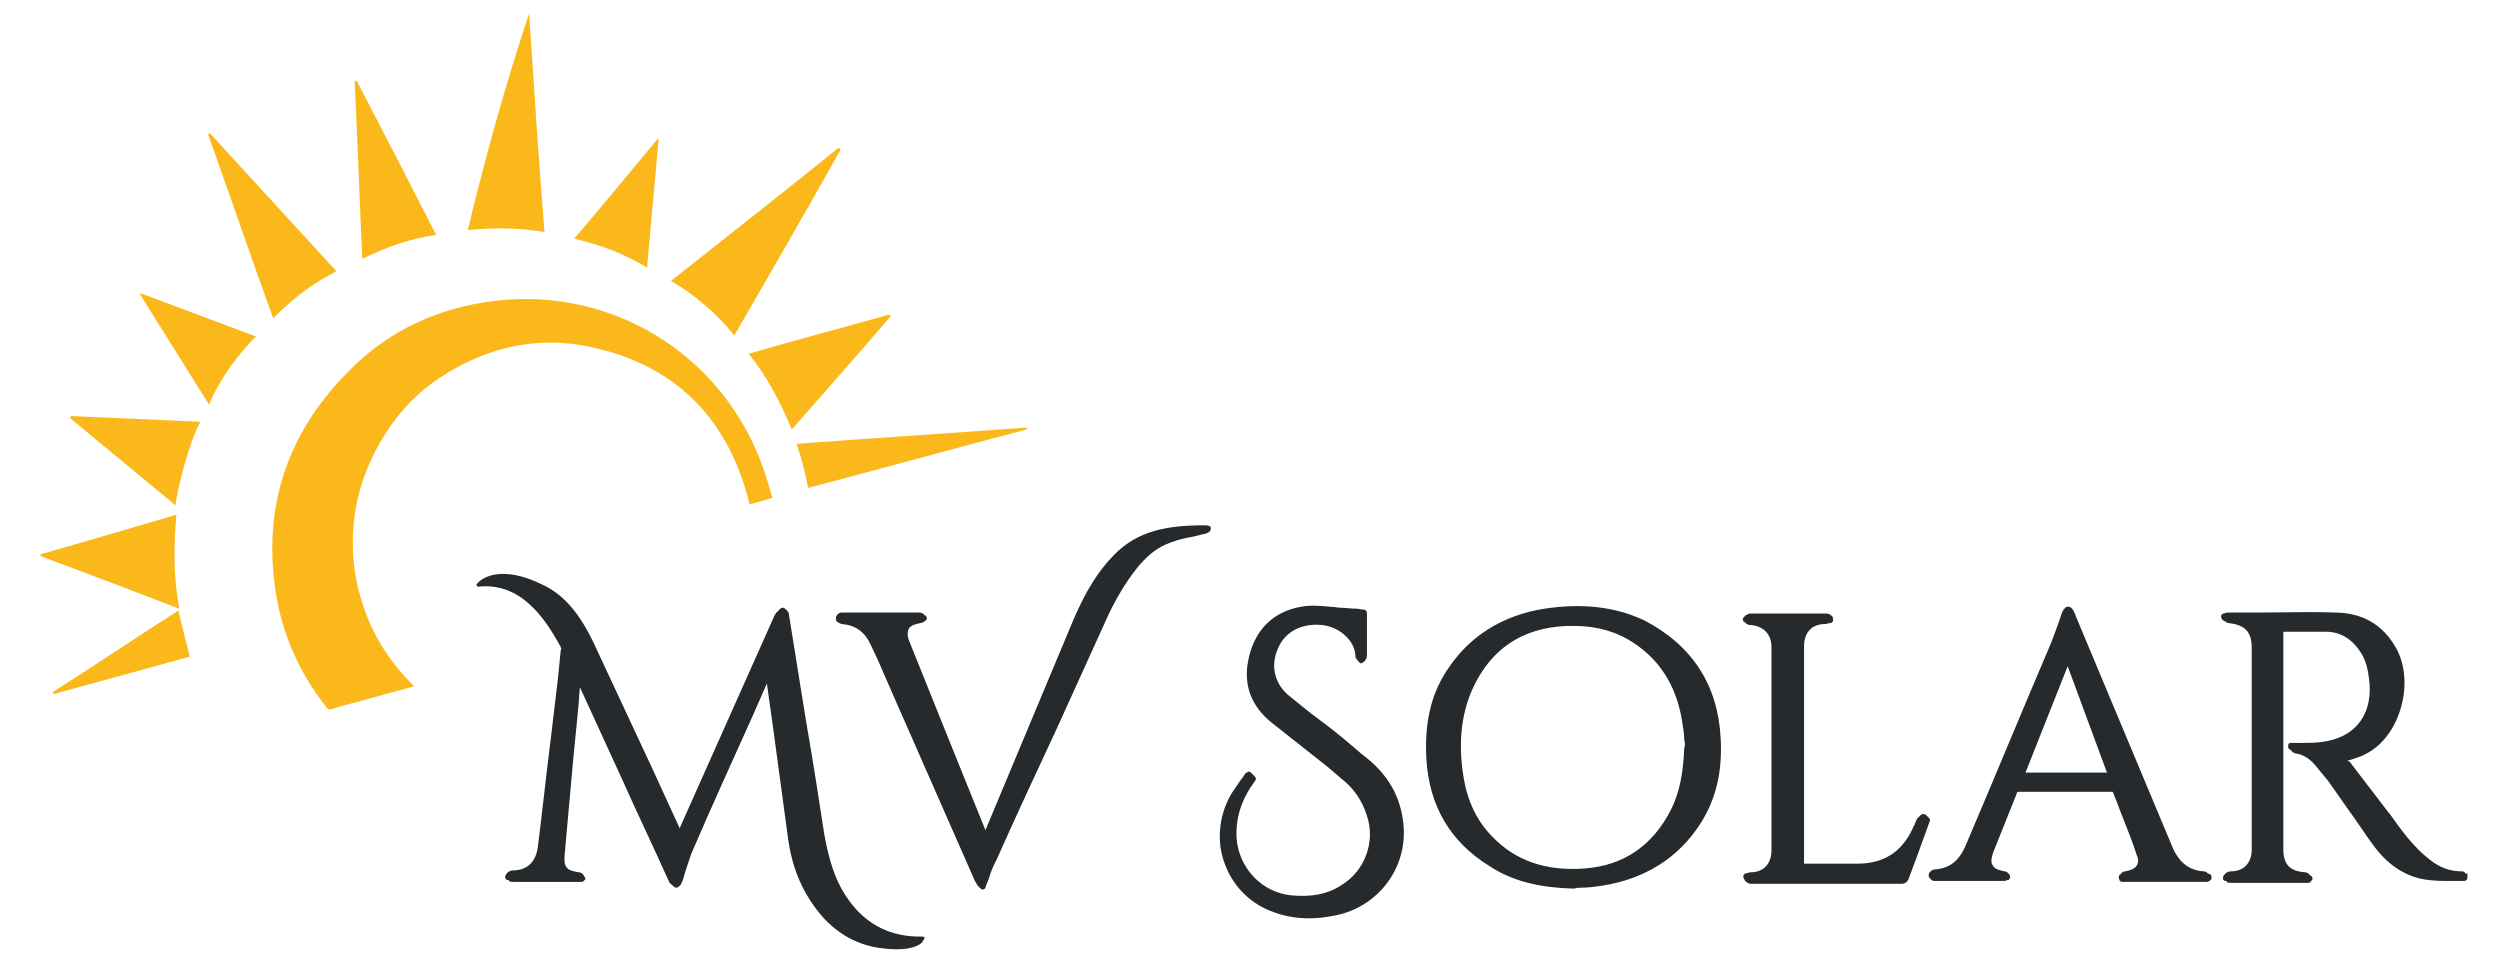
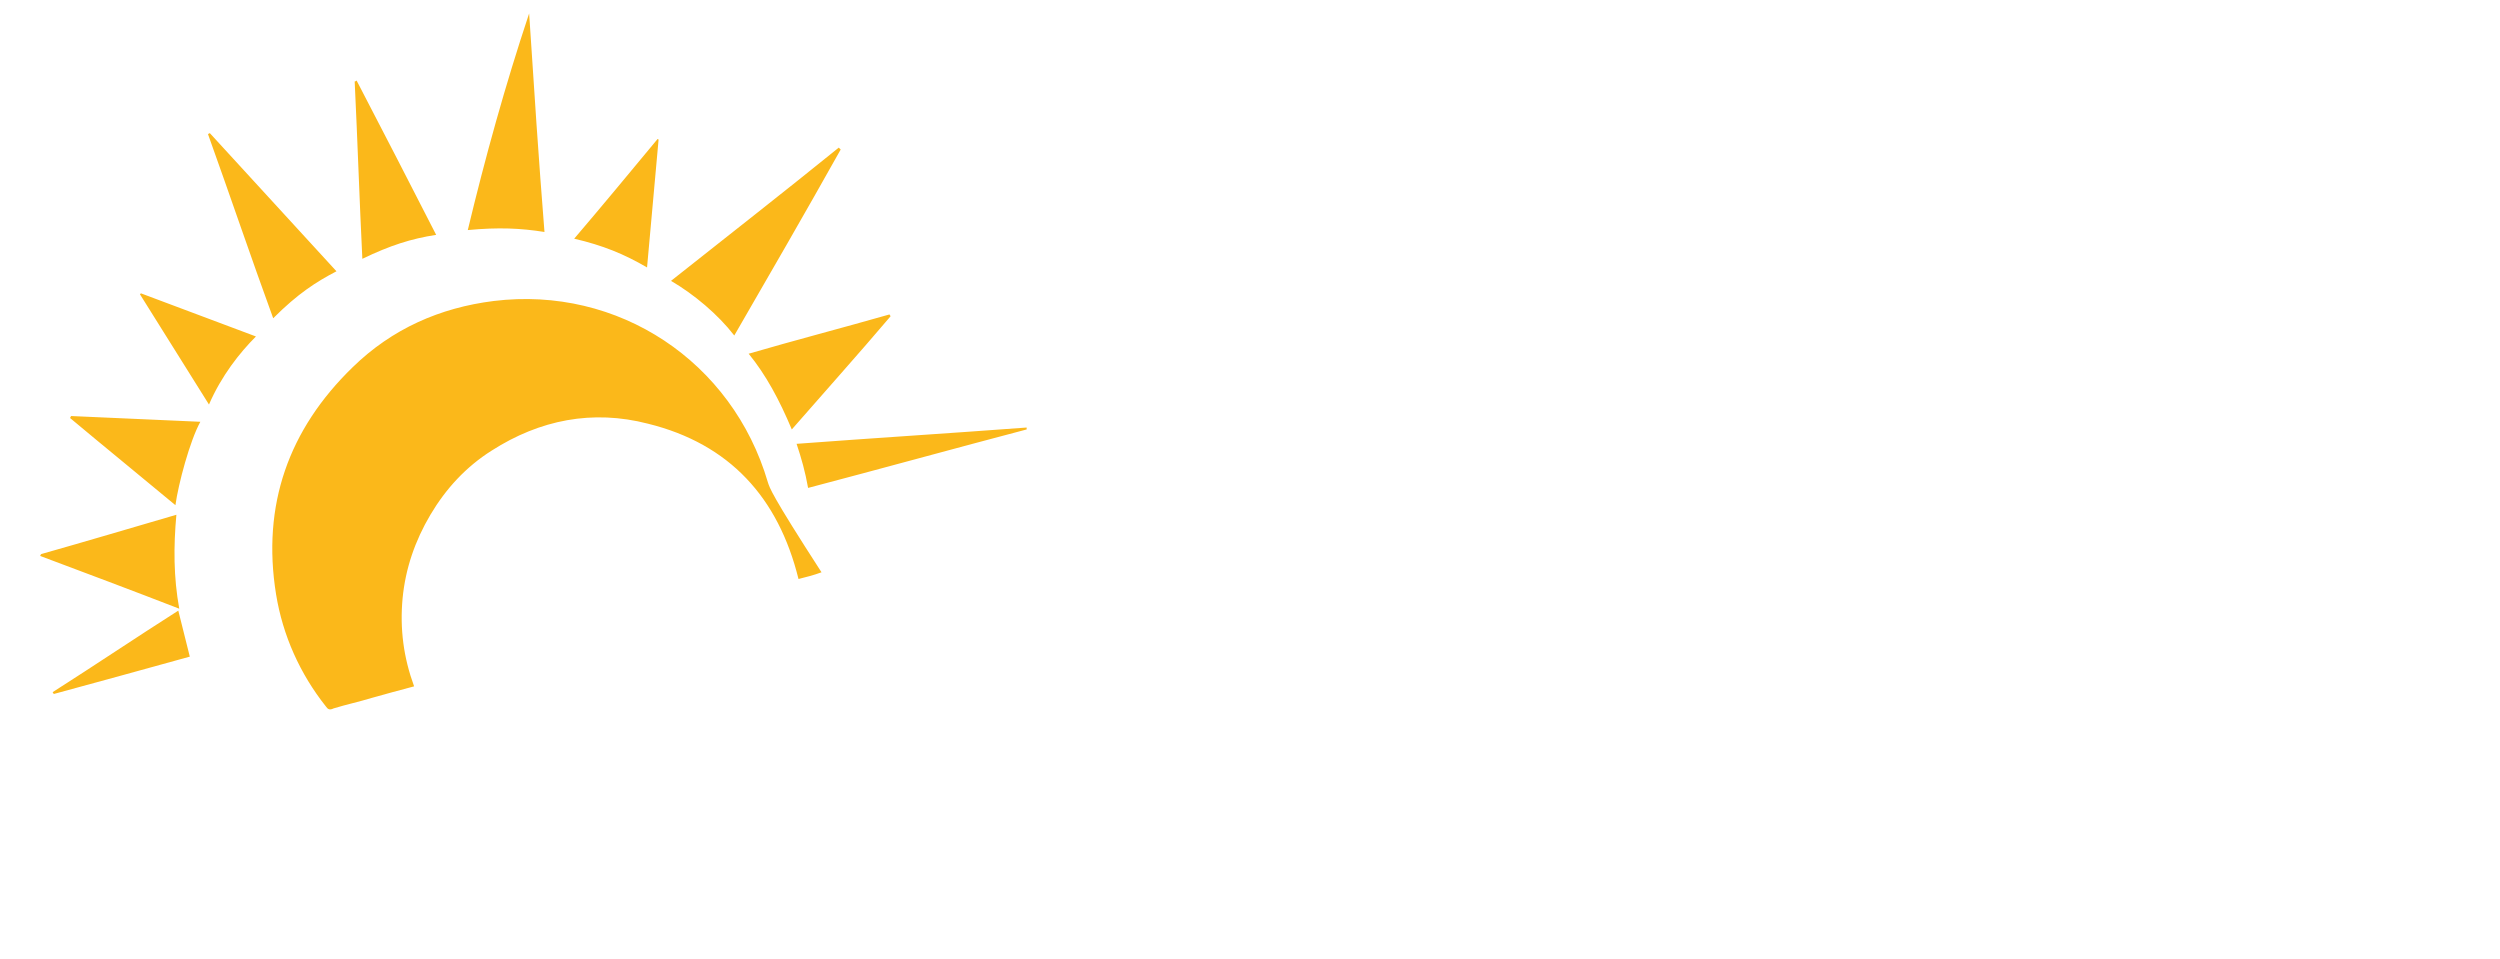
<svg xmlns="http://www.w3.org/2000/svg" id="Ebene_1" x="0px" y="0px" width="260.8px" height="100px" viewBox="0 0 260.8 100" style="enable-background:new 0 0 260.8 100;" xml:space="preserve">
  <g>
-     <path style="fill:#262A2C;" d="M146.4,85.9c0.5,4.6-2.6,8.7-7.1,9.6c-1,0.2-1.9,0.3-2.7,0.3c-1.3,0-2.5-0.2-3.6-0.6  c-2.4-0.8-4.3-2.6-5.2-5c-0.9-2.3-0.7-5,0.6-7.3c0.3-0.5,0.7-1,1-1.5c0.2-0.2,0.3-0.4,0.5-0.7c0.1-0.1,0.2-0.1,0.3-0.2  c0.1,0,0.2,0,0.3,0.1l0.4,0.4c0.1,0.1,0.2,0.3,0,0.5c-1.4,1.9-2,3.8-1.9,5.9c0.2,3.1,2.6,5.7,5.7,6c2.1,0.2,3.8-0.1,5.3-1.1  c2.4-1.5,3.5-4.5,2.6-7.2c-0.5-1.6-1.4-2.9-2.7-3.9l-1.4-1.2c-1.9-1.5-3.8-3-5.7-4.5c-2.3-1.8-3.2-4.1-2.5-7  c0.7-2.9,2.6-4.7,5.4-5.2c1-0.2,2.1-0.1,3.1,0c0.4,0,0.7,0.1,1.1,0.1c0.5,0,1,0.1,1.6,0.1c0.3,0,0.5,0.1,0.8,0.1  c0.2,0,0.3,0.2,0.3,0.4l0,0.9c0,1.1,0,2.3,0,3.5c0,0.2-0.1,0.4-0.2,0.5c0,0,0,0.1-0.1,0.1c-0.1,0.1-0.2,0.2-0.3,0.2  c-0.1,0-0.2-0.1-0.3-0.2c-0.1-0.2-0.3-0.3-0.3-0.5c0-1.6-1.6-3.1-3.5-3.3c-2.1-0.2-3.9,0.7-4.6,2.5c-0.8,1.8-0.3,3.7,1.2,4.9  c1.1,0.9,2.2,1.8,3.3,2.6c1.5,1.1,2.9,2.3,4.3,3.5C144.8,80.7,146.1,83.1,146.4,85.9z M125.6,54.8c-3.9,0-6.9,0.6-9.3,3  c-1.7,1.7-3,3.8-4.3,6.8l-9.2,22l-4-9.9c-1.3-3.2-2.6-6.5-3.9-9.7c-0.2-0.4-0.3-1-0.1-1.4c0.2-0.4,0.8-0.5,1.2-0.6  c0.2,0,0.3-0.1,0.5-0.2c0.1-0.1,0.2-0.2,0.2-0.3s-0.1-0.3-0.2-0.3c0,0-0.1,0-0.1-0.1c-0.1-0.1-0.3-0.2-0.5-0.2c-2.7,0-5.4,0-8.1,0  c-0.2,0-0.4,0.1-0.5,0.3c-0.1,0.1-0.1,0.2-0.1,0.4c0,0.1,0.1,0.3,0.2,0.3c0.1,0.1,0.2,0.1,0.4,0.2c1.4,0.1,2.4,0.8,3,2.1  c0.3,0.6,0.5,1.1,0.8,1.7l1.7,3.9c2.8,6.4,5.6,12.7,8.4,19.1c0.1,0.2,0.2,0.3,0.3,0.5l0.2,0.2c0.1,0.1,0.2,0.2,0.3,0.2c0,0,0,0,0,0  c0.1,0,0.3-0.1,0.3-0.2c0.1-0.4,0.3-0.7,0.4-1.1c0.2-0.7,0.5-1.3,0.8-1.9c2-4.5,4.1-9,6.2-13.5c1.8-4,3.6-7.9,5.4-11.9  c0.8-1.7,1.8-3.4,2.9-4.8c1.1-1.4,2.2-2.3,3.6-2.8c0.8-0.3,1.6-0.5,2.3-0.6c0.4-0.1,0.8-0.2,1.2-0.3c0.2,0,0.7-0.2,0.7-0.5  C126.4,54.8,125.9,54.8,125.6,54.8z M96.2,97.7l-0.2,0c-0.1,0-0.2,0-0.4,0c-3.1-0.1-5.6-1.5-7.4-4.3c-1.1-1.7-1.7-3.6-2.2-6.3  c-0.6-3.9-1.2-7.8-1.9-11.8l-1.8-11.2c0-0.2-0.1-0.3-0.2-0.4c0,0,0-0.1-0.1-0.1c-0.1-0.1-0.2-0.2-0.3-0.2c-0.1,0-0.2,0-0.3,0.1  l-0.1,0.1c-0.1,0.1-0.2,0.2-0.3,0.3c-0.1,0.1-0.1,0.2-0.2,0.3l-9.9,22.2l-2.7-5.9c-2.1-4.5-4.2-9-6.3-13.5c-1.3-2.7-2.9-4.9-5.3-6  c-5.1-2.5-6.9-0.1-6.9,0s0.1,0.2,0.2,0.2c2-0.2,3.8,0.4,5.4,1.9c1.2,1.1,2.1,2.4,3.2,4.4c0,0.1,0.1,0.2,0,0.3c-0.1,1-0.2,2-0.3,3  l-0.7,5.9c-0.5,3.9-0.9,7.8-1.4,11.7c-0.2,1.5-1.1,2.4-2.6,2.4c-0.2,0-0.4,0.1-0.5,0.2c0,0-0.1,0-0.1,0.1c-0.1,0.1-0.2,0.2-0.2,0.4  c0,0.2,0.1,0.3,0.3,0.3c0,0,0.1,0,0.1,0.1c0.1,0.1,0.3,0.1,0.5,0.1c2.2,0,4.4,0,6.6,0c0.1,0,0.2,0,0.4,0l0.1,0  c0.1,0,0.2-0.1,0.3-0.2s0.1-0.2,0-0.3c-0.2-0.4-0.4-0.5-0.6-0.5c-1.3-0.2-1.6-0.5-1.5-1.8c0.3-3.3,0.6-6.6,0.9-10l0.5-5.1  c0.1-0.8,0.1-1.6,0.2-2.4l4.4,9.6c1.6,3.6,3.3,7.1,4.9,10.7c0.1,0.2,0.3,0.3,0.4,0.4c0,0,0.1,0.1,0.1,0.1c0.1,0.1,0.2,0.1,0.3,0.1  c0.1,0,0.2-0.1,0.3-0.2l0.1-0.1c0.1-0.1,0.1-0.3,0.2-0.4c0.1-0.3,0.2-0.6,0.3-1c0.2-0.6,0.4-1.2,0.6-1.8c2.1-4.9,4.3-9.7,6.5-14.6  l1.4-3.2l0.7,5c0.5,3.7,1,7.4,1.5,11.1c0.4,3,1.4,5.4,3,7.5c1.6,2.1,3.6,3.4,6,3.9c3.9,0.7,5.1-0.4,5.1-0.7  C96.6,97.8,96.4,97.7,96.2,97.7z M230.7,91.4c0,0.1,0,0.2,0,0.3l-0.1,0.1c-0.1,0.1-0.2,0.2-0.4,0.2h-8.8c-0.1,0-0.3-0.1-0.3-0.2  c-0.1-0.2-0.1-0.5,0.1-0.6c0,0,0.1,0,0.1-0.1c0.1-0.1,0.2-0.2,0.4-0.2c0.6-0.1,1-0.3,1.2-0.6c0.2-0.3,0.2-0.7,0-1.1  c-0.6-1.9-1.4-3.7-2.1-5.6l-0.4-1c0,0-0.1,0-0.1,0c-3.3,0-6.6,0-9.8,0c0,0-0.1,0.1-0.1,0.1l-0.1,0.3c-0.8,2-1.6,4-2.4,6  c-0.1,0.4-0.3,0.9,0,1.3c0.2,0.4,0.8,0.5,1.2,0.6c0.2,0,0.3,0.1,0.4,0.2c0.1,0.1,0.2,0.2,0.2,0.4c0,0.1-0.1,0.3-0.2,0.3  c0,0-0.1,0-0.1,0c-0.1,0.1-0.3,0.1-0.4,0.1c-1.3,0-2.5,0-3.8,0l-1.6,0c-0.2,0-0.4,0-0.6,0c-0.4,0-0.8,0-1.2,0  c-0.2,0-0.3-0.1-0.4-0.2c-0.1-0.1-0.2-0.2-0.2-0.3c0-0.1,0-0.3,0.1-0.4c0.1-0.1,0.3-0.3,0.5-0.3c1.6-0.1,2.6-0.9,3.3-2.6  c2.9-6.8,5.7-13.6,8.6-20.4c0.4-0.9,0.7-1.8,1-2.6c0.2-0.5,0.3-1,0.5-1.4c0.1-0.1,0.3-0.5,0.6-0.4c0.2,0,0.4,0.2,0.5,0.4  c0.1,0.2,0.2,0.4,0.3,0.7l2.3,5.5l7.7,18.4c0.7,1.7,1.8,2.5,3.3,2.6c0.2,0,0.3,0.1,0.4,0.2C230.6,91.2,230.7,91.3,230.7,91.4z   M215.7,69.5l-4.4,11.1h8.5L215.7,69.5z M257.1,91c-0.1-0.1-0.2-0.1-0.3-0.1c-1.2,0-2.3-0.4-3.3-1.2c-1.7-1.3-3-3.1-4.2-4.8  l-0.1-0.1c-1.3-1.7-2.6-3.4-3.9-5.1c-0.1-0.2-0.3-0.3-0.4-0.4c0.1,0,0.1,0,0.2,0c0.6-0.2,1.3-0.4,1.8-0.7c1.7-0.9,3-2.7,3.6-4.9  c0.6-2.2,0.4-4.5-0.6-6.2c-1.4-2.4-3.5-3.6-6.4-3.6c-2.6-0.1-5.3,0-7.8,0c-0.9,0-1.9,0-2.8,0c-0.2,0-0.4,0-0.6,0L232,64  c-0.2,0-0.3,0.2-0.3,0.3c0,0.2,0.1,0.3,0.2,0.4c0.1,0.1,0.2,0.1,0.2,0.1c0.1,0.1,0.3,0.2,0.4,0.2c1.7,0.2,2.4,0.9,2.4,2.6l0,15.7  c0,1.8,0,3.5,0,5.3c0,1.4-0.8,2.3-2.2,2.3c-0.2,0-0.4,0.1-0.5,0.2c0,0-0.1,0-0.1,0.1c-0.1,0.1-0.2,0.2-0.2,0.4  c0,0.2,0.1,0.3,0.3,0.3c0,0,0.1,0,0.1,0.1c0.1,0.1,0.3,0.1,0.5,0.1c1.5,0,2.9,0,4.4,0c0.9,0,1.8,0,2.7,0h0.5c0.1,0,0.2,0,0.3,0  l0.1,0c0.1,0,0.3-0.1,0.3-0.2l0.1-0.1c0.1-0.2,0-0.4-0.2-0.5c0,0-0.1,0-0.1-0.1c-0.1-0.1-0.3-0.2-0.4-0.2c-1.6-0.1-2.3-0.8-2.3-2.4  V65.9l1.1,0c1.1,0,2.2,0,3.3,0c1.6,0,2.8,0.8,3.7,2.2c0.7,1.1,0.8,2.4,0.9,3.3c0.2,3.4-1.7,5.6-5,6c-0.7,0.1-1.4,0.1-2.1,0.1  c-0.4,0-0.7,0-1.1,0c-0.2,0-0.3,0.1-0.3,0.3s0,0.3,0.2,0.4c0.1,0.1,0.2,0.1,0.2,0.2c0.1,0.1,0.3,0.2,0.4,0.2c0.7,0.1,1.4,0.5,2,1.2  c0.5,0.6,1,1.2,1.4,1.7c0.7,1,1.4,2,2.1,3c0.9,1.2,1.7,2.5,2.6,3.7c1.4,1.9,3.1,3.1,5.1,3.5c1,0.2,2,0.2,3,0.2c0.4,0,0.9,0,1.3,0  c0.1,0,0.2,0,0.3-0.1c0.1-0.1,0.1-0.2,0.1-0.3v-0.4C257.2,91.2,257.2,91.1,257.1,91z M179.5,77c0.2,3.5-0.5,6.4-2.1,8.9  c-2.3,3.6-5.8,5.8-10.3,6.5c-0.7,0.1-1.4,0.2-2,0.2c-0.3,0-0.6,0-0.9,0.1c-3.7-0.1-6.5-0.8-8.9-2.4c-4-2.5-6.2-6.2-6.5-11.1  c-0.2-3.6,0.4-6.6,2.1-9.2c2.3-3.6,5.8-5.8,10.2-6.5c4-0.6,7.4-0.2,10.4,1.2C176.5,67.3,179.2,71.4,179.5,77z M175.7,77.2  c0-0.6-0.1-1.2-0.2-1.8c-0.5-3.4-2-6.1-4.6-8c-1.9-1.4-4.1-2.1-6.7-2.1c-0.3,0-0.5,0-0.8,0c-4.6,0.2-7.9,2.4-9.8,6.6  c-1.2,2.7-1.5,5.8-0.9,9.3c0.4,2.4,1.4,4.5,3,6.1c2.4,2.5,5.6,3.6,9.6,3.3c4.1-0.3,7.1-2.4,9-6.1c0.9-1.8,1.3-3.8,1.4-6.5  C175.8,77.8,175.8,77.5,175.7,77.2z M200.9,85c-0.1-0.1-0.4-0.1-0.5,0c0,0-0.1,0.1-0.1,0.1c-0.1,0.1-0.2,0.2-0.3,0.3  c-0.1,0.2-0.2,0.4-0.3,0.7c-0.1,0.1-0.1,0.2-0.2,0.4c-1.2,2.5-3.1,3.6-5.8,3.6c-1.2,0-2.4,0-3.6,0l-1.9,0v-5.7c0-5.7,0-11.3,0-17  c0-1.4,0.8-2.3,2.2-2.3c0.2,0,0.3-0.1,0.5-0.1l0.1,0c0.2-0.1,0.3-0.3,0.2-0.5l0-0.1c0-0.1-0.2-0.2-0.3-0.3c-0.1,0-0.2-0.1-0.3-0.1  c-2.7,0-5.3,0-8,0c-0.2,0-0.3,0.1-0.5,0.2c0,0-0.1,0-0.1,0.1c-0.1,0.1-0.2,0.2-0.2,0.3c0,0.1,0.1,0.3,0.2,0.3c0,0,0.1,0,0.1,0.1  c0.1,0.1,0.3,0.2,0.5,0.2c1.4,0.1,2.2,1,2.2,2.3c0,7.1,0,14.1,0,21.2c0,1.4-0.8,2.3-2.2,2.3c-0.2,0-0.3,0.1-0.4,0.1l-0.1,0  c-0.2,0.1-0.3,0.3-0.2,0.5l0.1,0.2c0,0.1,0.2,0.2,0.3,0.3c0.1,0,0.1,0.1,0.3,0.1c2.6,0,5.1,0,7.7,0c2.7,0,5.4,0,8.1,0  c0.3,0,0.6-0.2,0.7-0.5c0.6-1.6,1.2-3.2,1.8-4.9l0.4-1.1c0.1-0.2,0-0.3-0.1-0.4L200.9,85z" />
-     <path style="fill:#FBB81A;" d="M76.6,35c-1.7-2.2-4.2-4.3-6.6-5.7c5.8-4.6,11.7-9.2,17.5-13.9c0.1,0.1,0.1,0.1,0.2,0.2  C84,22.2,80.3,28.6,76.6,35z M55.2,1.4c-2.5,7.5-4.6,15.1-6.4,22.6c3.2-0.3,5.5-0.2,8,0.2C56.2,16.7,55.7,9.1,55.2,1.4z M80.1,50.3  c-3.7-12.6-15.6-20.5-28.6-18.9c-5.6,0.7-10.6,2.9-14.7,6.9c-6.7,6.5-9.5,14.4-8,23.7c0.7,4.3,2.5,8.3,5.2,11.7  c0.2,0.3,0.4,0.4,0.8,0.2c1.3-0.4,2.7-0.7,4-1.1c1.4-0.4,2.9-0.8,4.4-1.2c-2.3-2.3-4-4.8-5.1-7.8c-1.1-3-1.5-6-1.2-9.2  c0.3-3.1,1.3-6,2.9-8.7c1.6-2.7,3.7-5,6.4-6.7c5-3.2,10.5-4.3,16.3-2.8c8.5,2.1,13.6,7.7,15.7,16.2c0.8-0.2,1.6-0.4,2.4-0.7  C80.4,51.5,80.3,50.9,80.1,50.3z M35.1,28.3c-4.4-4.8-8.8-9.6-13.2-14.4c-0.1,0-0.2,0.1-0.2,0.1c2.3,6.4,4.5,12.9,6.8,19.2  C31.1,30.6,33,29.4,35.1,28.3z M37,8.5c0.3,6.2,0.5,12.4,0.8,18.5c2.9-1.4,5.1-2.1,7.7-2.5c-2.7-5.3-5.5-10.7-8.3-16.1  C37.2,8.4,37.1,8.5,37,8.5z M4.2,58c4.8,1.8,9.6,3.6,14.5,5.5c-0.6-3.3-0.6-6.5-0.3-9.8c-4.8,1.4-9.5,2.8-14.1,4.1  C4.2,57.9,4.2,58,4.2,58z M92.9,33c0-0.1-0.1-0.1-0.1-0.2c-4.9,1.4-9.9,2.7-14.7,4.1c1.8,2.2,3.2,4.8,4.5,7.9  C86,40.9,89.5,37,92.9,33z M7.3,43.6c3.7,3.1,7.4,6.1,11,9.1c0.3-2.2,1.5-6.7,2.6-8.7c-4.4-0.2-8.9-0.4-13.5-0.6  C7.4,43.4,7.4,43.5,7.3,43.6z M107.1,44.8c0-0.1,0-0.1,0-0.2c-8,0.6-16,1.1-24,1.7c0.5,1.5,0.9,2.9,1.2,4.6  C91.9,48.9,99.5,46.8,107.1,44.8z M26.7,35.1c-4-1.5-8-3-12-4.5c0,0-0.1,0.1-0.1,0.1c2.4,3.8,4.8,7.7,7.2,11.5  C23.1,39.2,25,36.8,26.7,35.1z M68.6,14.5c-2.9,3.5-5.8,7-8.7,10.4c3,0.7,5.2,1.6,7.6,3c0.4-4.4,0.8-8.8,1.2-13.3  C68.7,14.6,68.7,14.5,68.6,14.5z M5.5,72.2c0,0.1,0.1,0.1,0.1,0.2c4.8-1.3,9.5-2.6,14.2-3.9c-0.4-1.6-0.8-3.2-1.2-4.8  C14.2,66.5,9.9,69.4,5.5,72.2z" />
+     <path style="fill:#FBB81A;" d="M76.6,35c-1.7-2.2-4.2-4.3-6.6-5.7c5.8-4.6,11.7-9.2,17.5-13.9c0.1,0.1,0.1,0.1,0.2,0.2  C84,22.2,80.3,28.6,76.6,35z M55.2,1.4c-2.5,7.5-4.6,15.1-6.4,22.6c3.2-0.3,5.5-0.2,8,0.2C56.2,16.7,55.7,9.1,55.2,1.4z M80.1,50.3  c-3.7-12.6-15.6-20.5-28.6-18.9c-5.6,0.7-10.6,2.9-14.7,6.9c-6.7,6.5-9.5,14.4-8,23.7c0.7,4.3,2.5,8.3,5.2,11.7  c0.2,0.3,0.4,0.4,0.8,0.2c1.3-0.4,2.7-0.7,4-1.1c1.4-0.4,2.9-0.8,4.4-1.2c-1.1-3-1.5-6-1.2-9.2  c0.3-3.1,1.3-6,2.9-8.7c1.6-2.7,3.7-5,6.4-6.7c5-3.2,10.5-4.3,16.3-2.8c8.5,2.1,13.6,7.7,15.7,16.2c0.8-0.2,1.6-0.4,2.4-0.7  C80.4,51.5,80.3,50.9,80.1,50.3z M35.1,28.3c-4.4-4.8-8.8-9.6-13.2-14.4c-0.1,0-0.2,0.1-0.2,0.1c2.3,6.4,4.5,12.9,6.8,19.2  C31.1,30.6,33,29.4,35.1,28.3z M37,8.5c0.3,6.2,0.5,12.4,0.8,18.5c2.9-1.4,5.1-2.1,7.7-2.5c-2.7-5.3-5.5-10.7-8.3-16.1  C37.2,8.4,37.1,8.5,37,8.5z M4.2,58c4.8,1.8,9.6,3.6,14.5,5.5c-0.6-3.3-0.6-6.5-0.3-9.8c-4.8,1.4-9.5,2.8-14.1,4.1  C4.2,57.9,4.2,58,4.2,58z M92.9,33c0-0.1-0.1-0.1-0.1-0.2c-4.9,1.4-9.9,2.7-14.7,4.1c1.8,2.2,3.2,4.8,4.5,7.9  C86,40.9,89.5,37,92.9,33z M7.3,43.6c3.7,3.1,7.4,6.1,11,9.1c0.3-2.2,1.5-6.7,2.6-8.7c-4.4-0.2-8.9-0.4-13.5-0.6  C7.4,43.4,7.4,43.5,7.3,43.6z M107.1,44.8c0-0.1,0-0.1,0-0.2c-8,0.6-16,1.1-24,1.7c0.5,1.5,0.9,2.9,1.2,4.6  C91.9,48.9,99.5,46.8,107.1,44.8z M26.7,35.1c-4-1.5-8-3-12-4.5c0,0-0.1,0.1-0.1,0.1c2.4,3.8,4.8,7.7,7.2,11.5  C23.1,39.2,25,36.8,26.7,35.1z M68.6,14.5c-2.9,3.5-5.8,7-8.7,10.4c3,0.7,5.2,1.6,7.6,3c0.4-4.4,0.8-8.8,1.2-13.3  C68.7,14.6,68.7,14.5,68.6,14.5z M5.5,72.2c0,0.1,0.1,0.1,0.1,0.2c4.8-1.3,9.5-2.6,14.2-3.9c-0.4-1.6-0.8-3.2-1.2-4.8  C14.2,66.5,9.9,69.4,5.5,72.2z" />
  </g>
</svg>